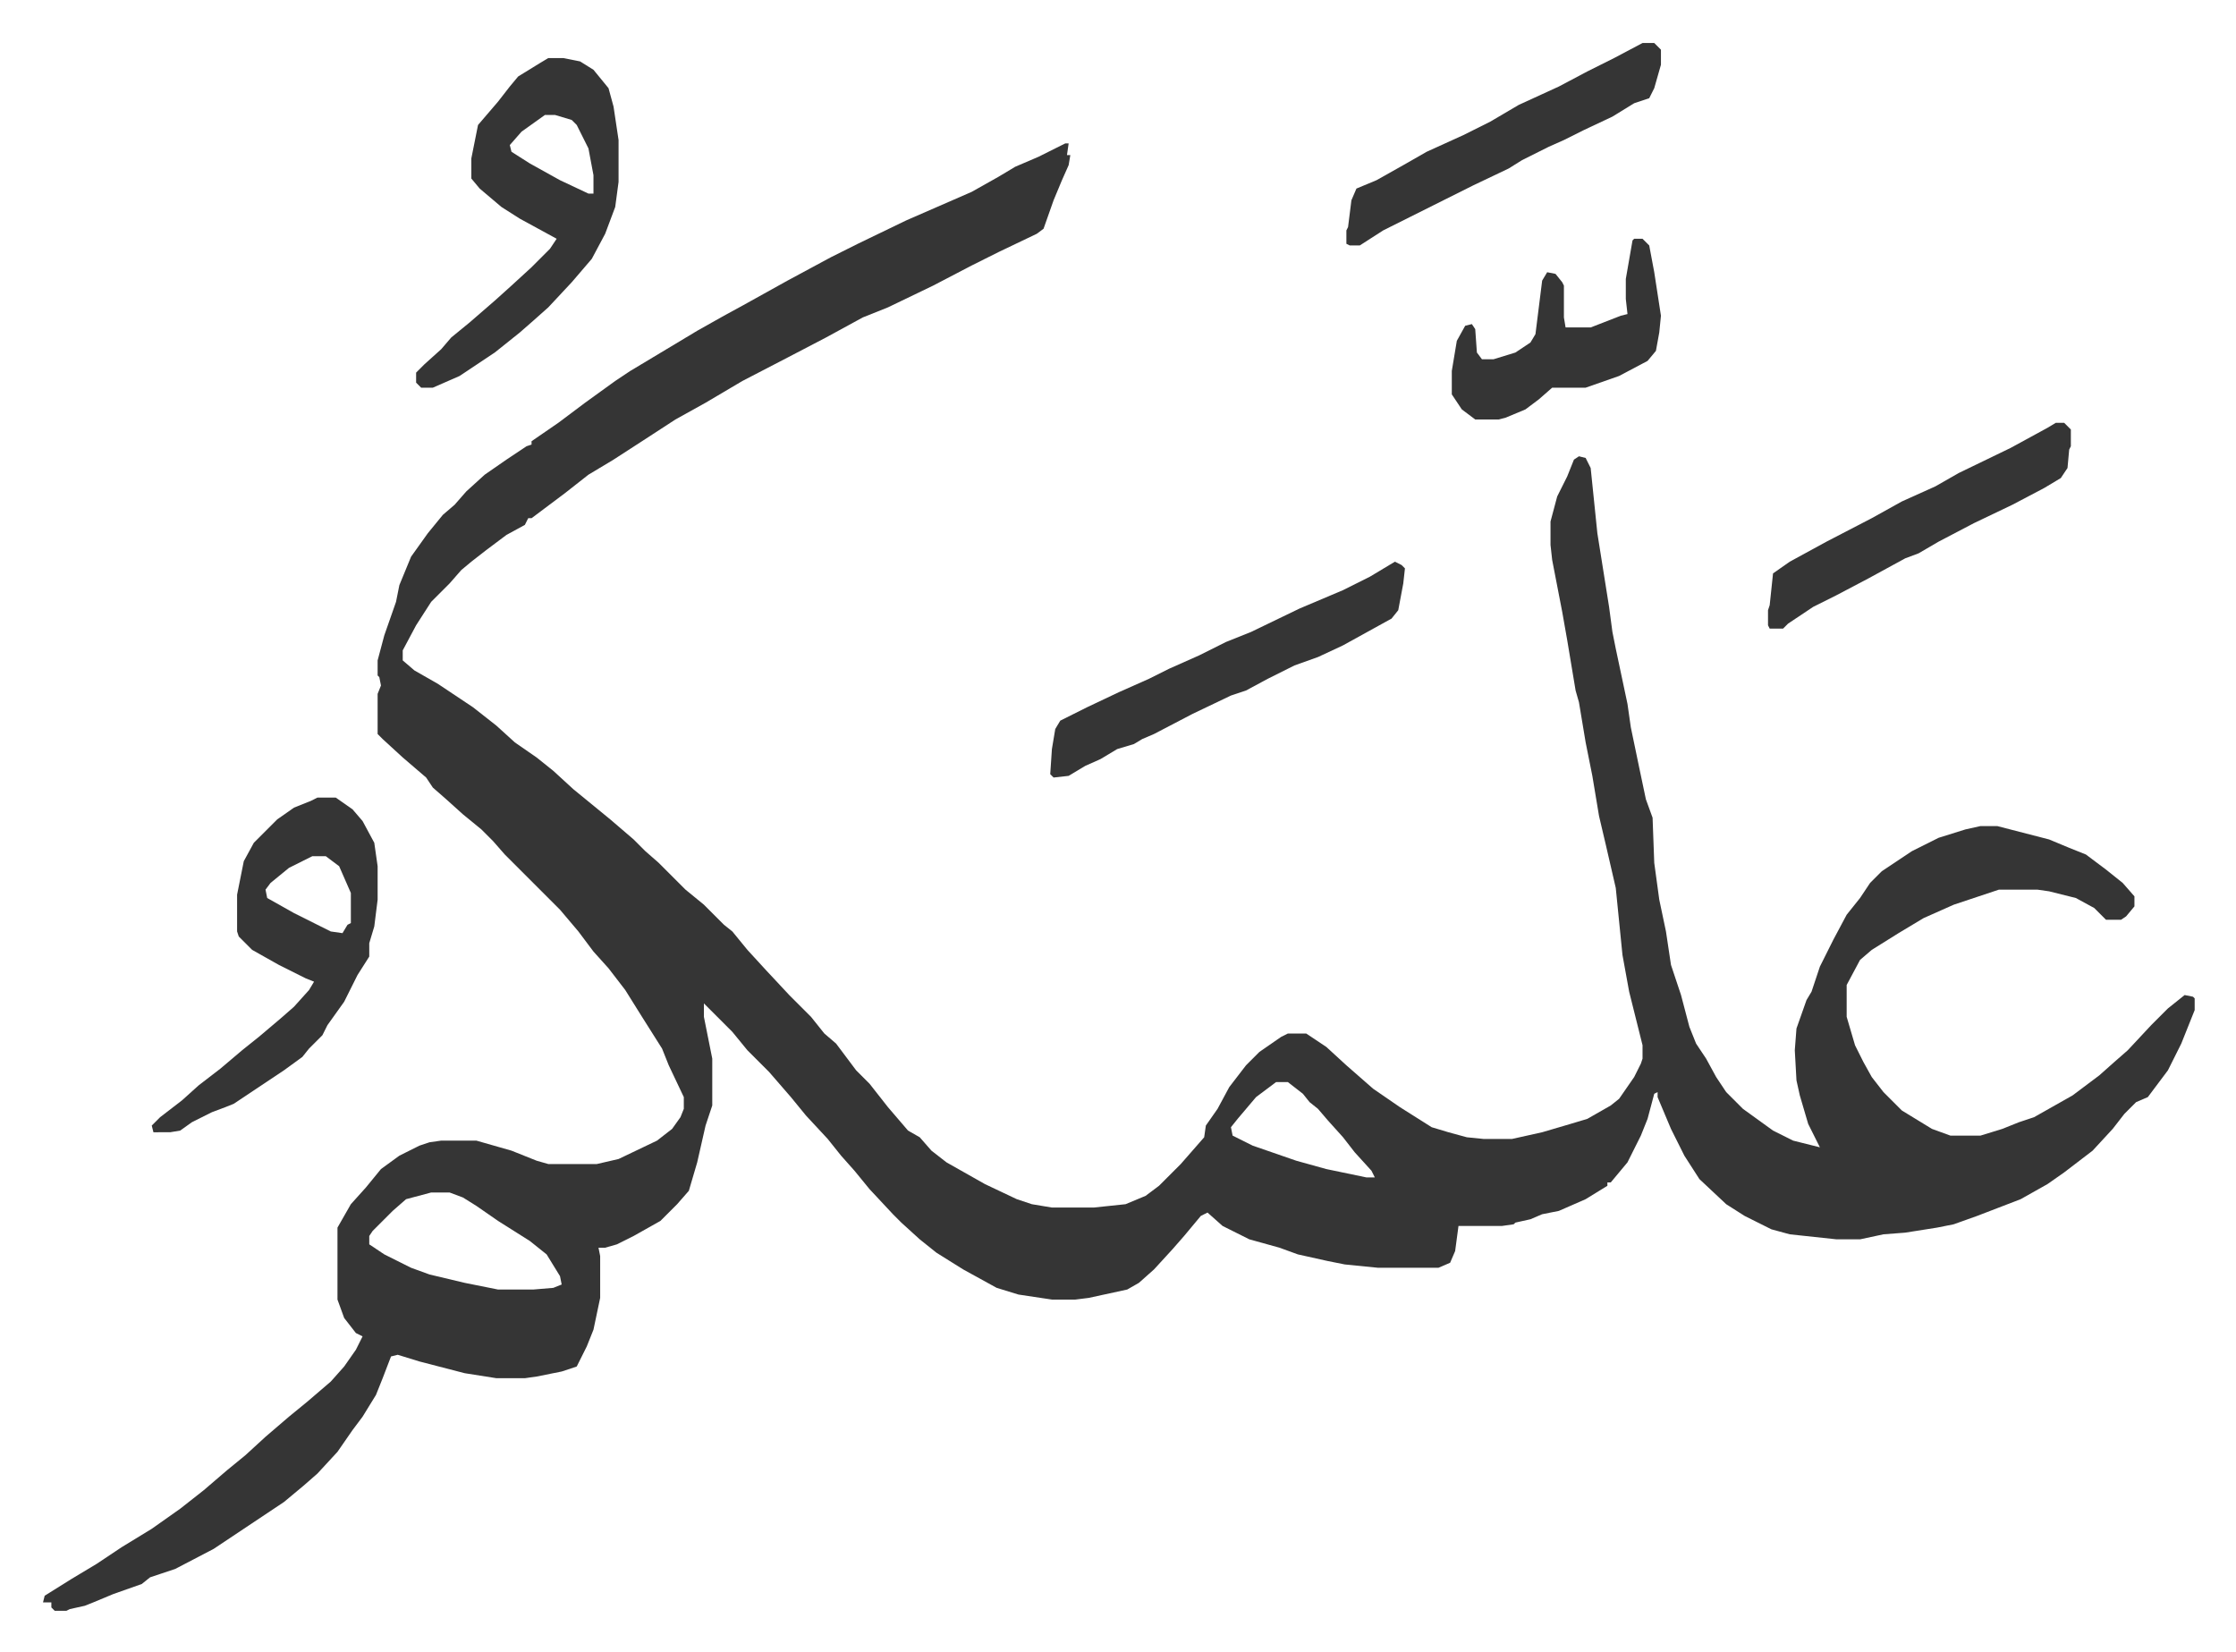
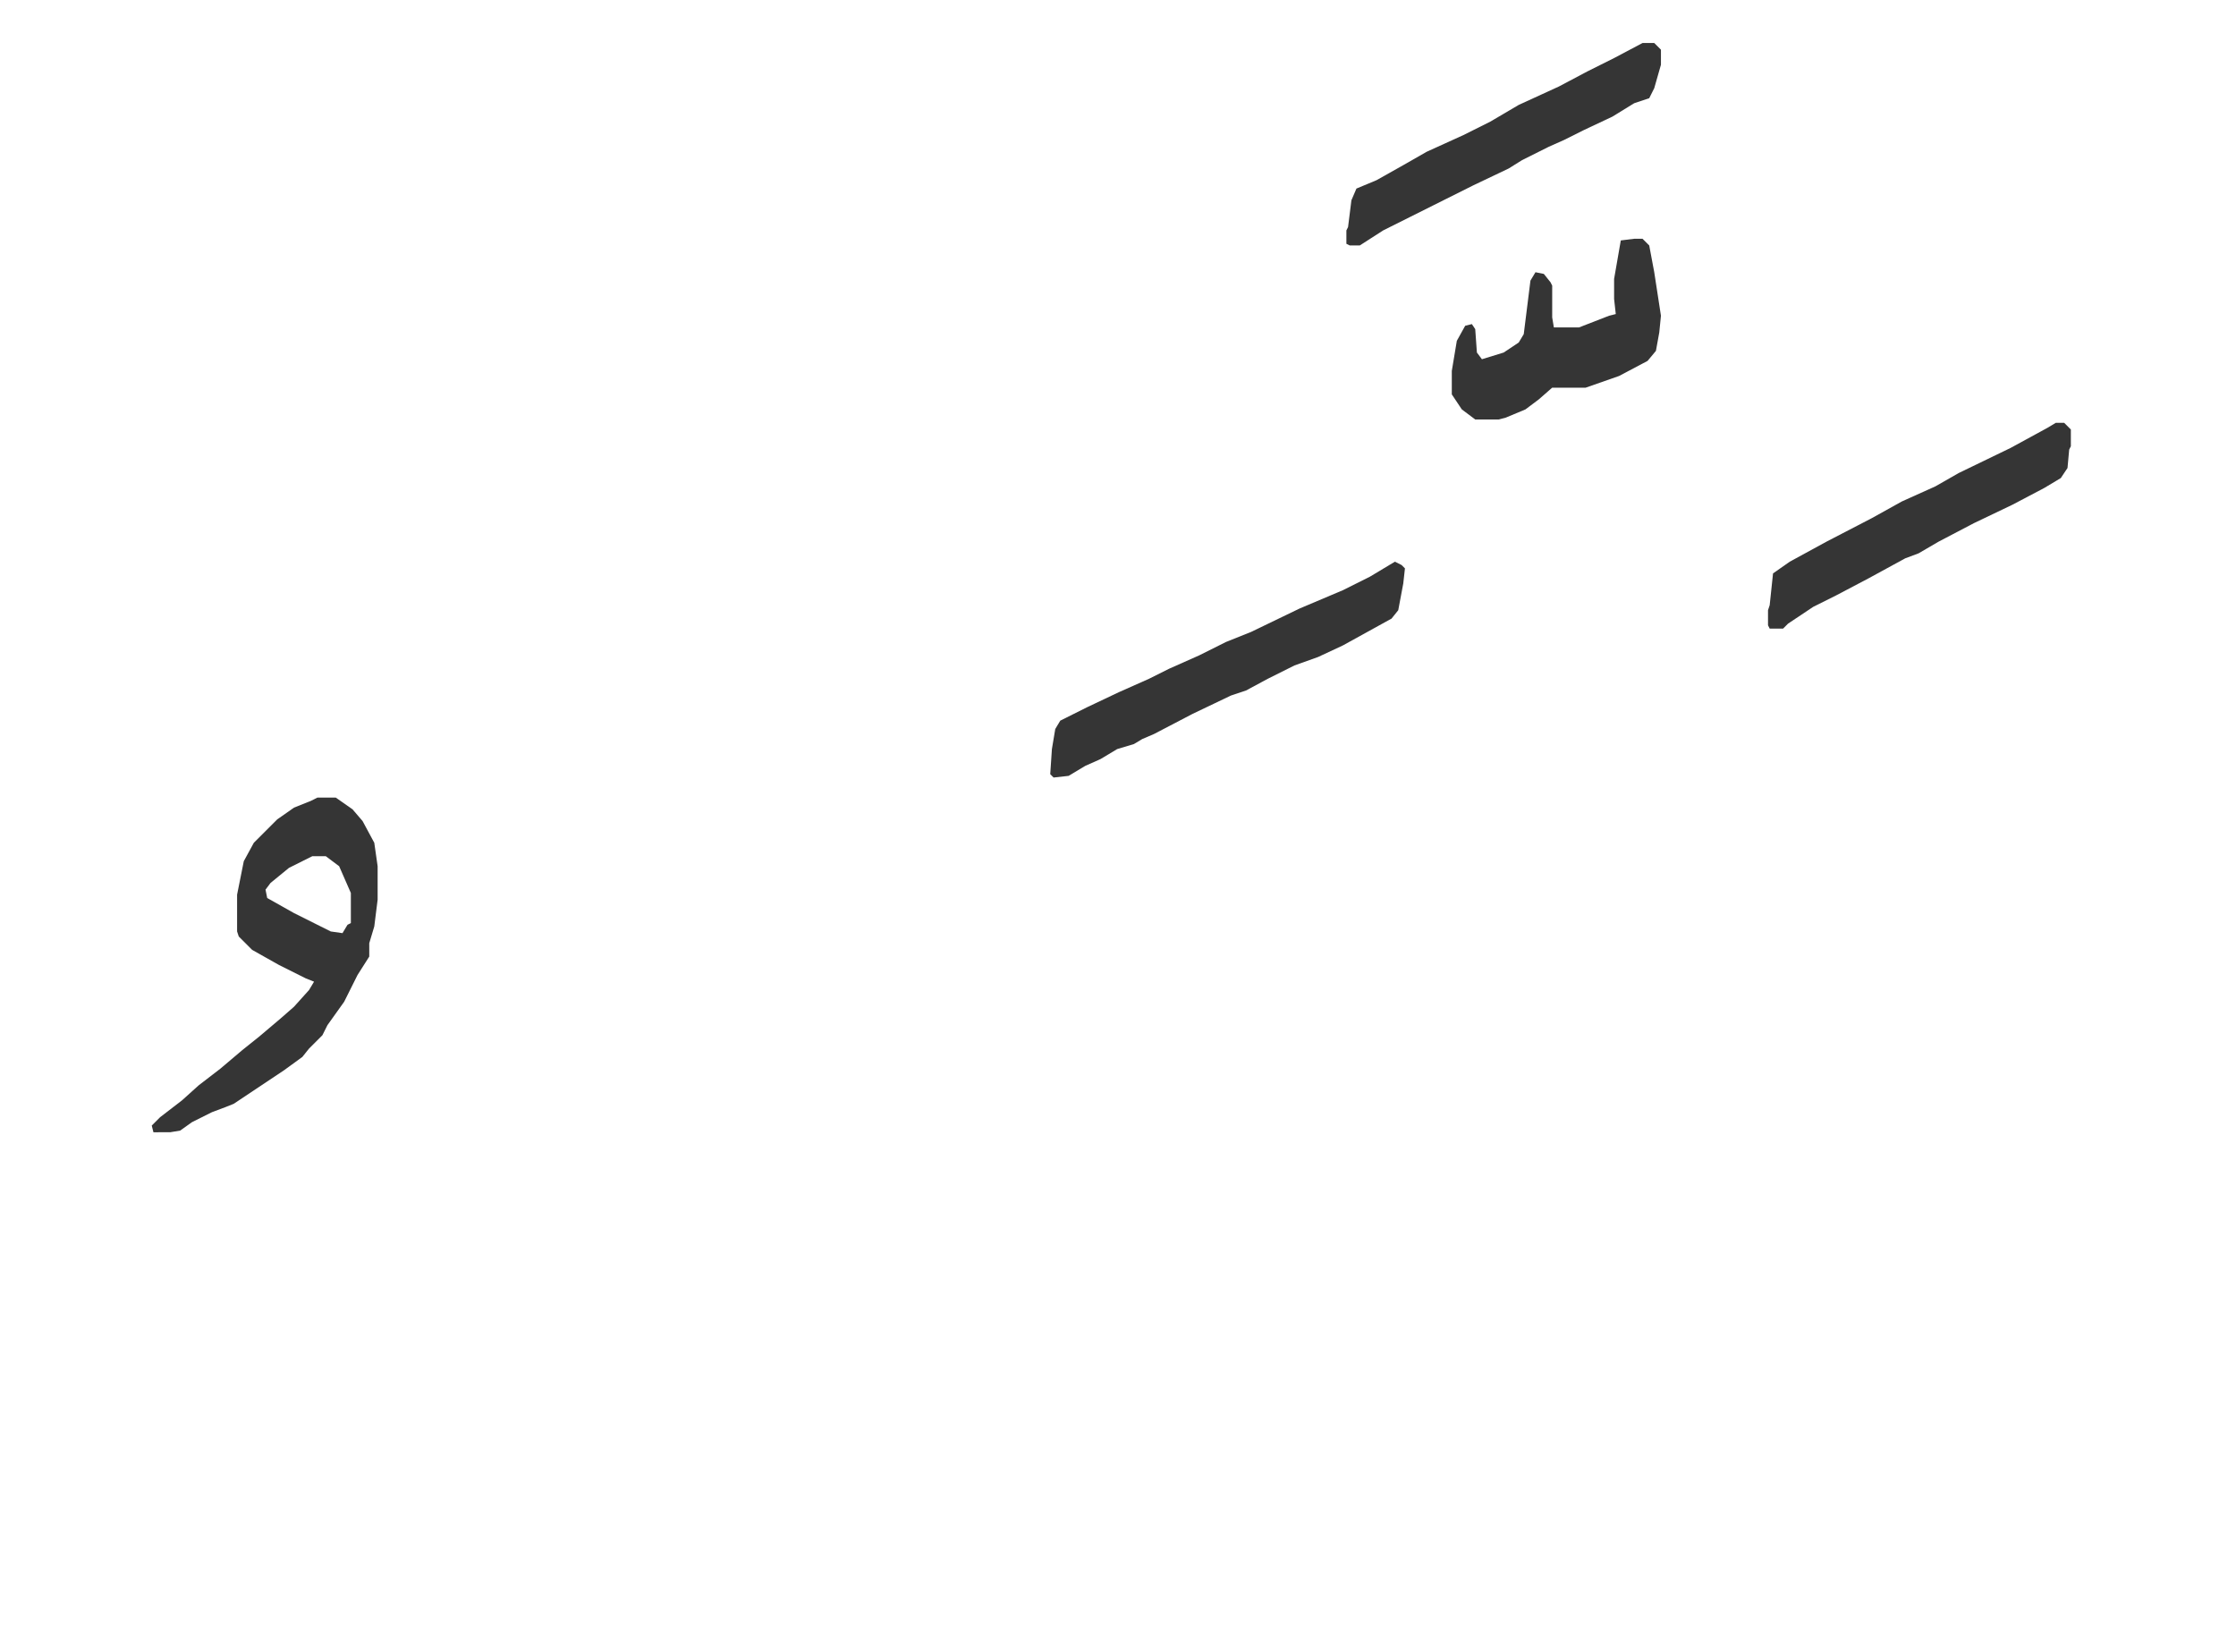
<svg xmlns="http://www.w3.org/2000/svg" viewBox="-25.7 239.3 1336.4 987.4">
-   <path fill="#353535" id="rule_normal" d="M611 325h2l-1 7h2l-1 6-4 9-5 12-6 17-4 3-23 11-16 8-23 12-27 13-15 6-22 12-23 12-27 14-22 13-18 10-20 13-17 11-15 9-14 11-12 9-8 6h-2l-2 4-11 6-12 9-9 7-6 5-7 8-11 11-9 14-8 15v6l7 6 14 8 21 14 14 11 11 10 13 9 10 8 12 11 11 9 11 9 14 12 7 7 8 7 16 16 11 9 12 12 5 4 9 11 11 12 14 15 13 13 8 10 7 6 12 16 8 8 11 14 12 14 7 4 7 8 9 7 23 13 19 9 9 3 12 2h25l19-2 12-5 8-6 13-13 7-8 7-8 1-7 7-10 7-13 10-13 8-8 13-9 4-2h11l12 8 12 11 8 7 8 7 16 11 19 12 10 3 11 3 10 1h17l18-4 17-5 10-3 14-8 5-4 9-13 4-8 1-3v-8l-8-32-4-22-4-40-6-26-4-17-4-24-4-20-4-24-2-7-5-30-3-17-6-31-1-9v-14l4-15 6-12 4-10 3-2 4 1 3 6 4 39 7 44 2 15 2 10 7 33 2 14 5 24 4 19 4 11 1 27 3 22 4 19 3 20 6 18 5 19 4 10 6 9 6 11 6 9 10 10 18 13 12 6 16 4-7-14-5-17-2-9-1-18 1-13 6-17 3-5 5-15 8-16 8-15 8-10 6-9 7-7 18-12 16-8 16-5 9-2h10l31 8 12 5 10 4 12 9 10 8 7 8v6l-5 6-3 2h-9l-7-7-11-6-16-4-7-1h-23l-27 9-18 8-15 9-16 10-7 6-8 15v19l5 17 5 10 5 9 7 9 11 11 18 11 11 4h18l13-4 10-4 9-3 23-13 16-12 9-8 8-7 14-15 10-10 10-8 5 1 1 1v7l-8 20-8 16-12 16-7 3-7 7-7 9-12 13-17 13-10 7-16 9-26 10-14 5-10 2-19 3-13 1-14 3h-14l-28-3-11-3-16-8-11-7-16-15-9-14-8-16-8-19v-3l-2 1-4 15-4 10-8 16-10 12h-2v2l-13 8-16 7-10 2-7 3-9 2-1 1-7 1h-26l-2 15-3 7-7 3h-36l-20-2-10-2-18-4-11-4-18-5-16-8-9-8-4 2-10 12-7 8-11 12-9 8-7 4-23 5-8 1h-14l-20-3-13-4-20-11-16-10-10-8-11-10-5-5-14-15-9-11-8-9-8-10-13-14-9-11-13-15-13-13-9-11-17-17v8l5 25v28l-4 12-5 22-5 17-7 8-10 10-16 9-10 5-7 2h-4l1 5v25l-4 19-4 10-6 12-9 3-15 3-7 1h-17l-19-3-27-7-13-4-4 1-5 13-4 10-8 13-6 8-9 13-12 13-8 7-12 10-27 18-15 10-23 12-9 3-6 2-5 4-17 6-12 5-5 2-9 2-2 1H7l-2-2v-3H0l1-4 16-10 15-9 15-10 18-11 17-12 14-11 14-12 11-9 12-11 14-12 11-9 14-12 8-9 7-10 4-8-4-2-7-9-4-11v-43l8-14 9-10 9-11 11-8 12-6 6-2 7-1h21l21 6 15 6 7 2h29l13-3 23-11 9-7 5-7 2-5v-7l-9-19-4-10-12-19-10-16-10-13-9-10-9-12-11-13-33-33-7-8-7-7-11-9-10-9-8-7-4-6-14-12-12-11-3-3v-24l2-5-1-5-1-1v-9l4-15 7-20 2-10 7-17 10-14 9-11 7-6 7-8 11-10 13-9 12-8 3-1v-2l16-11 16-12 18-13 9-6 20-12 20-12 16-9 11-6 27-15 26-14 16-8 29-14 39-17 16-9 10-6 14-6zm126 561-12 9-11 13-4 5 1 5 12 6 26 9 18 5 24 5h5l-2-4-10-11-7-9-9-10-6-7-5-4-4-5-9-7zm-505 66-15 4-8 7-12 12-2 3v5l9 6 16 8 11 4 21 5 10 2 10 2h21l12-1 5-2-1-5-8-13-10-8-19-12-13-9-8-5-8-3zm70-678h9l10 2 8 5 9 11 3 11 3 20v25l-2 15-6 16-8 15-12 14-14 15-9 8-8 7-15 12-21 14-16 7h-7l-3-3v-6l5-5 10-9 6-7 11-9 15-13 10-9 12-11 11-11 4-6-22-12-11-7-13-11-5-6v-12l4-20 12-14 7-9 5-6 13-8zm-2 34-14 10-7 8 1 4 11 7 18 10 17 8h3v-11l-3-16-7-14-3-3-10-3z" />
-   <path fill="#353535" id="rule_normal" d="M164 716h11l10 7 6 7 7 13 2 14v20l-2 16-3 10v8l-7 11-8 16-10 14-3 6-8 8-4 5-11 8-18 12-12 8-5 2-8 3-12 6-7 5-6 1H66l-1-4 5-5 13-10 10-9 13-10 13-11 10-8 13-11 8-7 9-10 3-5-5-2-16-8-16-9-8-8-1-3v-22l4-20 6-11 14-14 10-7 10-4zm-3 35-14 7-11 9-3 4 1 5 16 9 22 11 7 1 3-5 2-1v-18l-7-16-8-6zm647-176 4 2 2 2-1 9-3 16-4 5-29 16-15 7-14 5-16 8-13 7-9 3-23 11-23 12-7 3-5 3-10 3-10 6-9 4-10 6-9 1-2-2 1-15 2-12 3-5 16-8 19-9 18-8 12-6 18-8 16-8 15-6 29-14 26-11 16-8zm395-83h5l4 4v10l-1 2-1 11-4 6-10 6-19 10-23 11-21 11-12 7-8 3-22 12-19 10-14 7-15 10-3 3h-8l-1-2v-9l1-3 2-19 10-7 22-12 27-14 18-10 20-9 14-8 31-15 22-12zM956 265h7l4 4v9l-4 14-3 6-9 3-13 8-17 8-12 6-9 4-16 8-8 5-21 10-16 8-8 4-14 7-16 8-14 9h-6l-2-1v-8l1-2 2-16 3-7 12-5 16-9 14-8 22-10 16-8 17-10 24-11 17-9 16-8zm-5 117h5l4 4 3 16 4 26-1 10-2 11-5 6-17 9-20 7h-20l-8 7-8 6-12 5-4 1h-14l-8-6-6-9v-14l3-18 5-9 4-1 2 3 1 14 3 4h7l13-4 9-6 3-5 4-32 3-5 5 1 4 5 1 2v19l1 6h15l18-7 4-1-1-9v-12l4-23z" />
+   <path fill="#353535" id="rule_normal" d="M164 716h11l10 7 6 7 7 13 2 14v20l-2 16-3 10v8l-7 11-8 16-10 14-3 6-8 8-4 5-11 8-18 12-12 8-5 2-8 3-12 6-7 5-6 1H66l-1-4 5-5 13-10 10-9 13-10 13-11 10-8 13-11 8-7 9-10 3-5-5-2-16-8-16-9-8-8-1-3v-22l4-20 6-11 14-14 10-7 10-4zm-3 35-14 7-11 9-3 4 1 5 16 9 22 11 7 1 3-5 2-1v-18l-7-16-8-6zm647-176 4 2 2 2-1 9-3 16-4 5-29 16-15 7-14 5-16 8-13 7-9 3-23 11-23 12-7 3-5 3-10 3-10 6-9 4-10 6-9 1-2-2 1-15 2-12 3-5 16-8 19-9 18-8 12-6 18-8 16-8 15-6 29-14 26-11 16-8zm395-83h5l4 4v10l-1 2-1 11-4 6-10 6-19 10-23 11-21 11-12 7-8 3-22 12-19 10-14 7-15 10-3 3h-8l-1-2v-9l1-3 2-19 10-7 22-12 27-14 18-10 20-9 14-8 31-15 22-12zM956 265h7l4 4v9l-4 14-3 6-9 3-13 8-17 8-12 6-9 4-16 8-8 5-21 10-16 8-8 4-14 7-16 8-14 9h-6l-2-1v-8l1-2 2-16 3-7 12-5 16-9 14-8 22-10 16-8 17-10 24-11 17-9 16-8zm-5 117h5l4 4 3 16 4 26-1 10-2 11-5 6-17 9-20 7h-20l-8 7-8 6-12 5-4 1h-14l-8-6-6-9v-14l3-18 5-9 4-1 2 3 1 14 3 4l13-4 9-6 3-5 4-32 3-5 5 1 4 5 1 2v19l1 6h15l18-7 4-1-1-9v-12l4-23z" />
</svg>